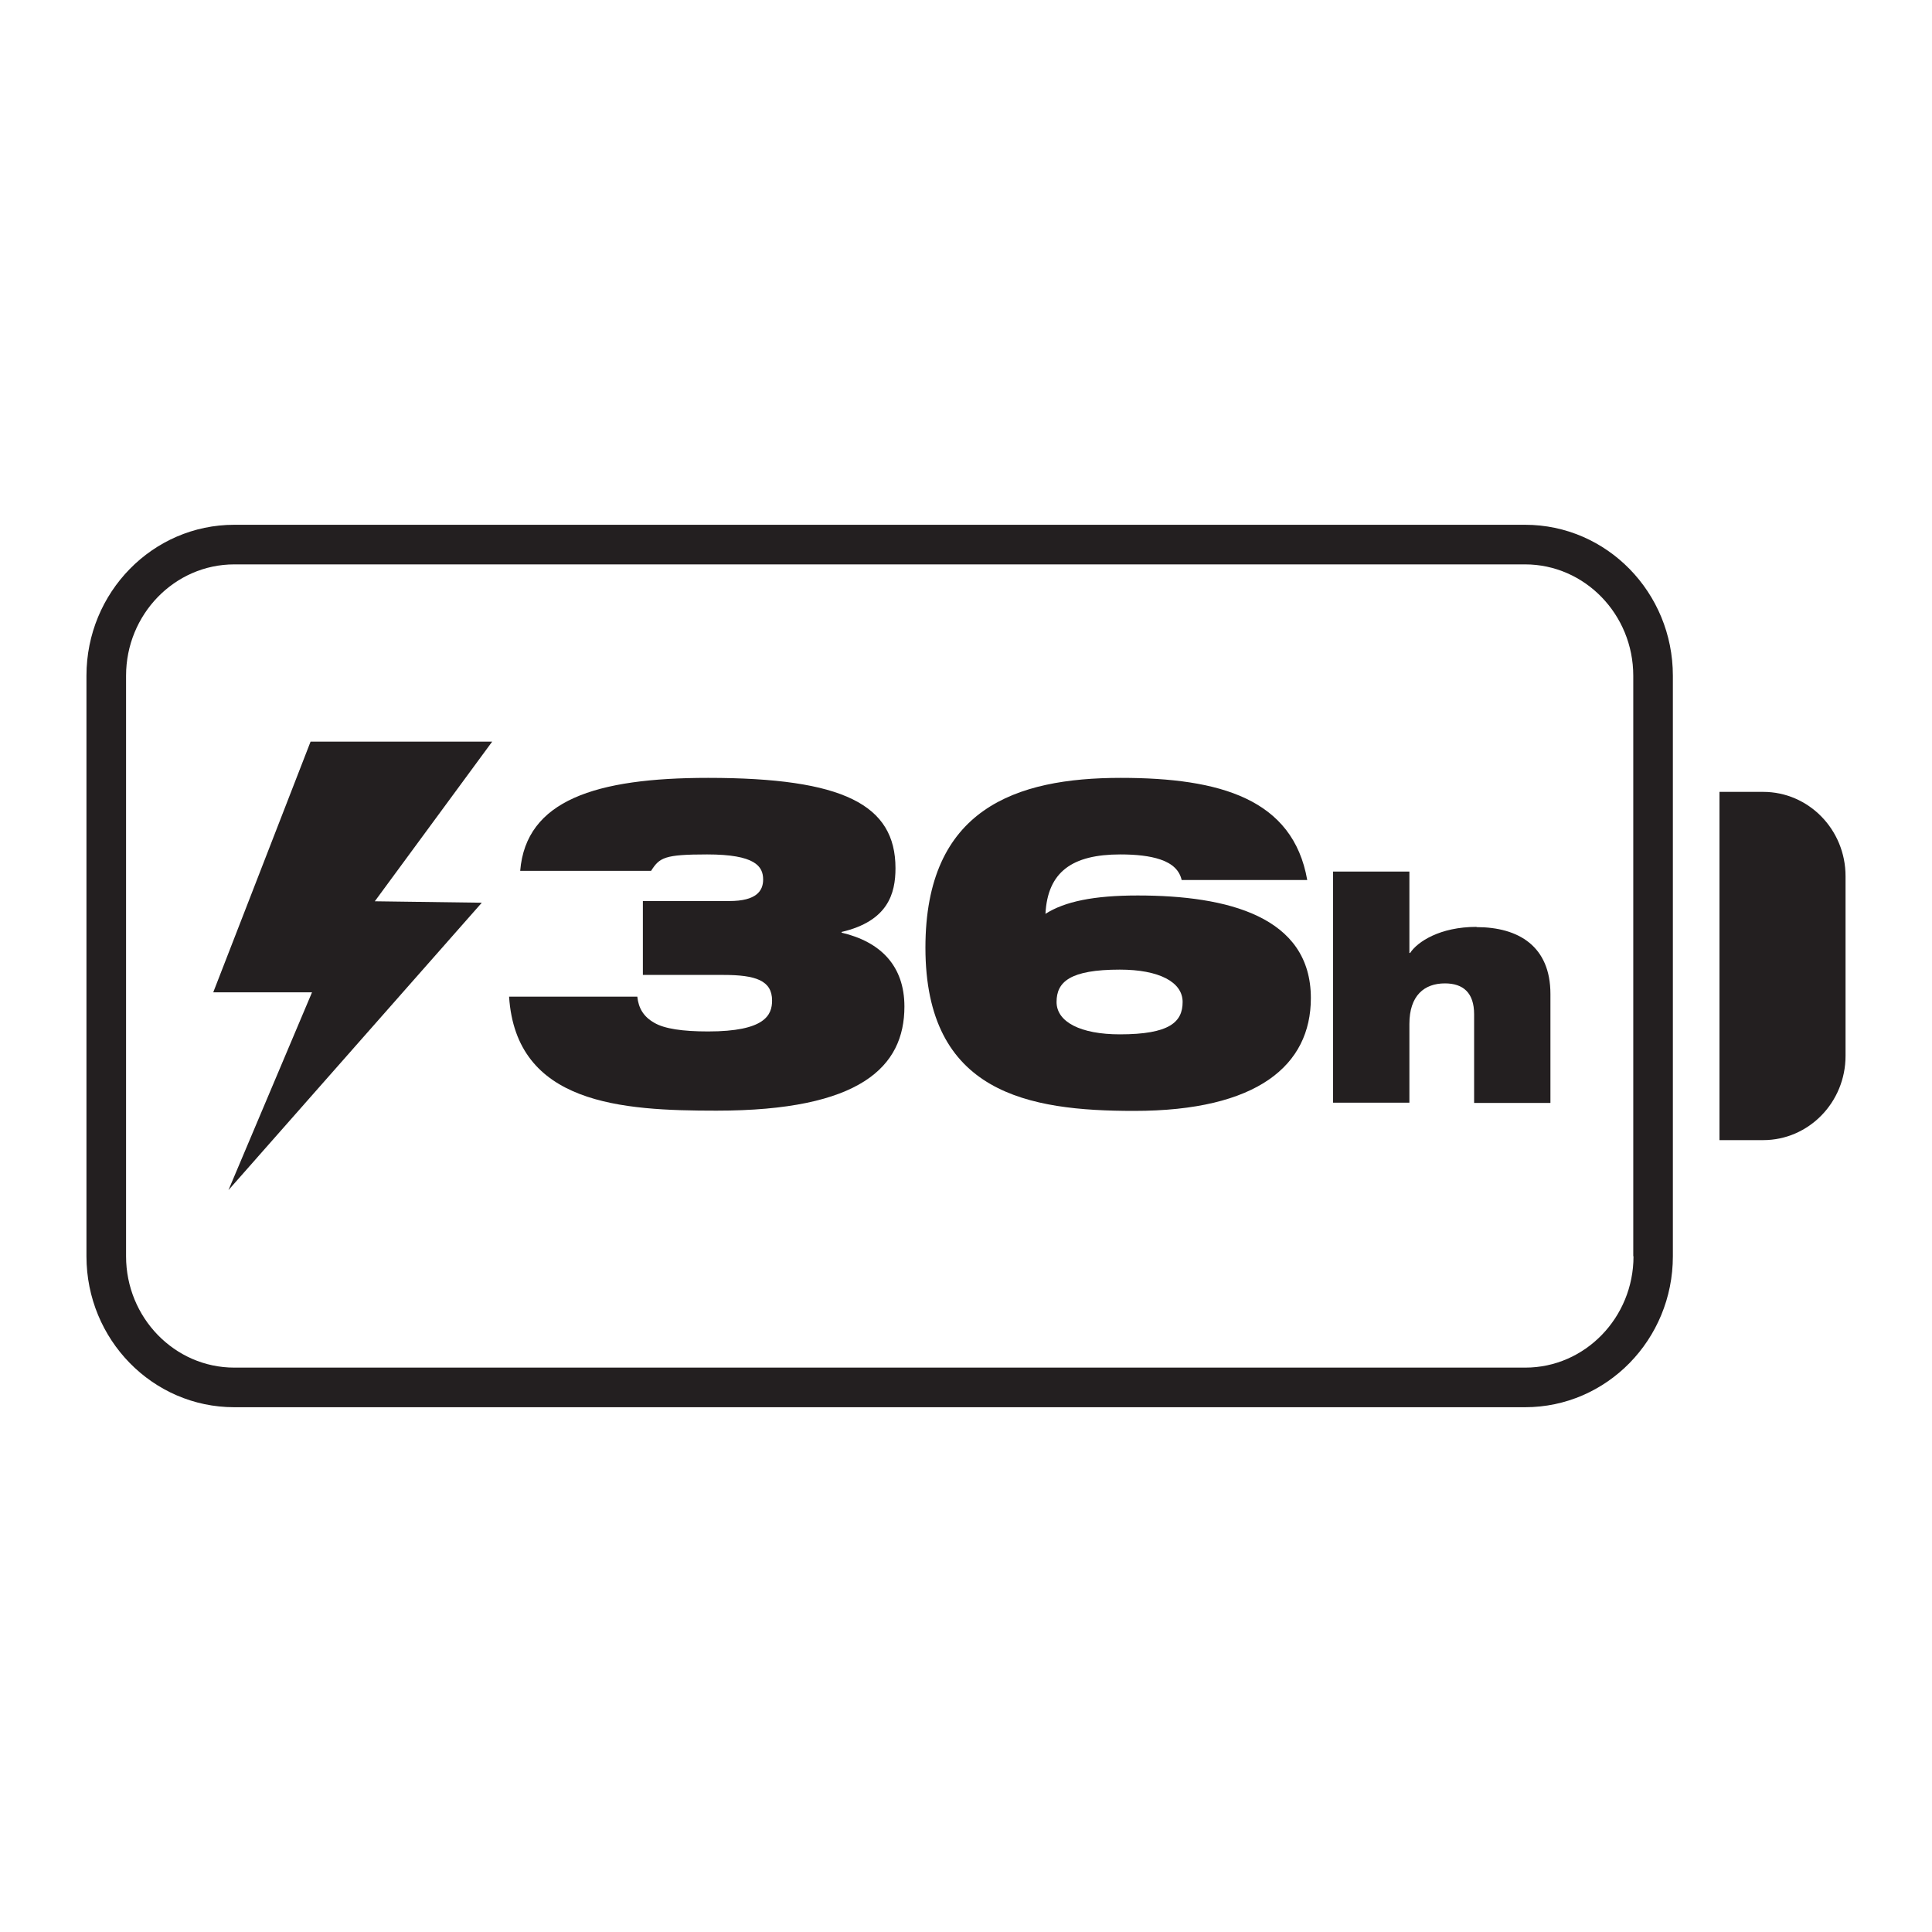
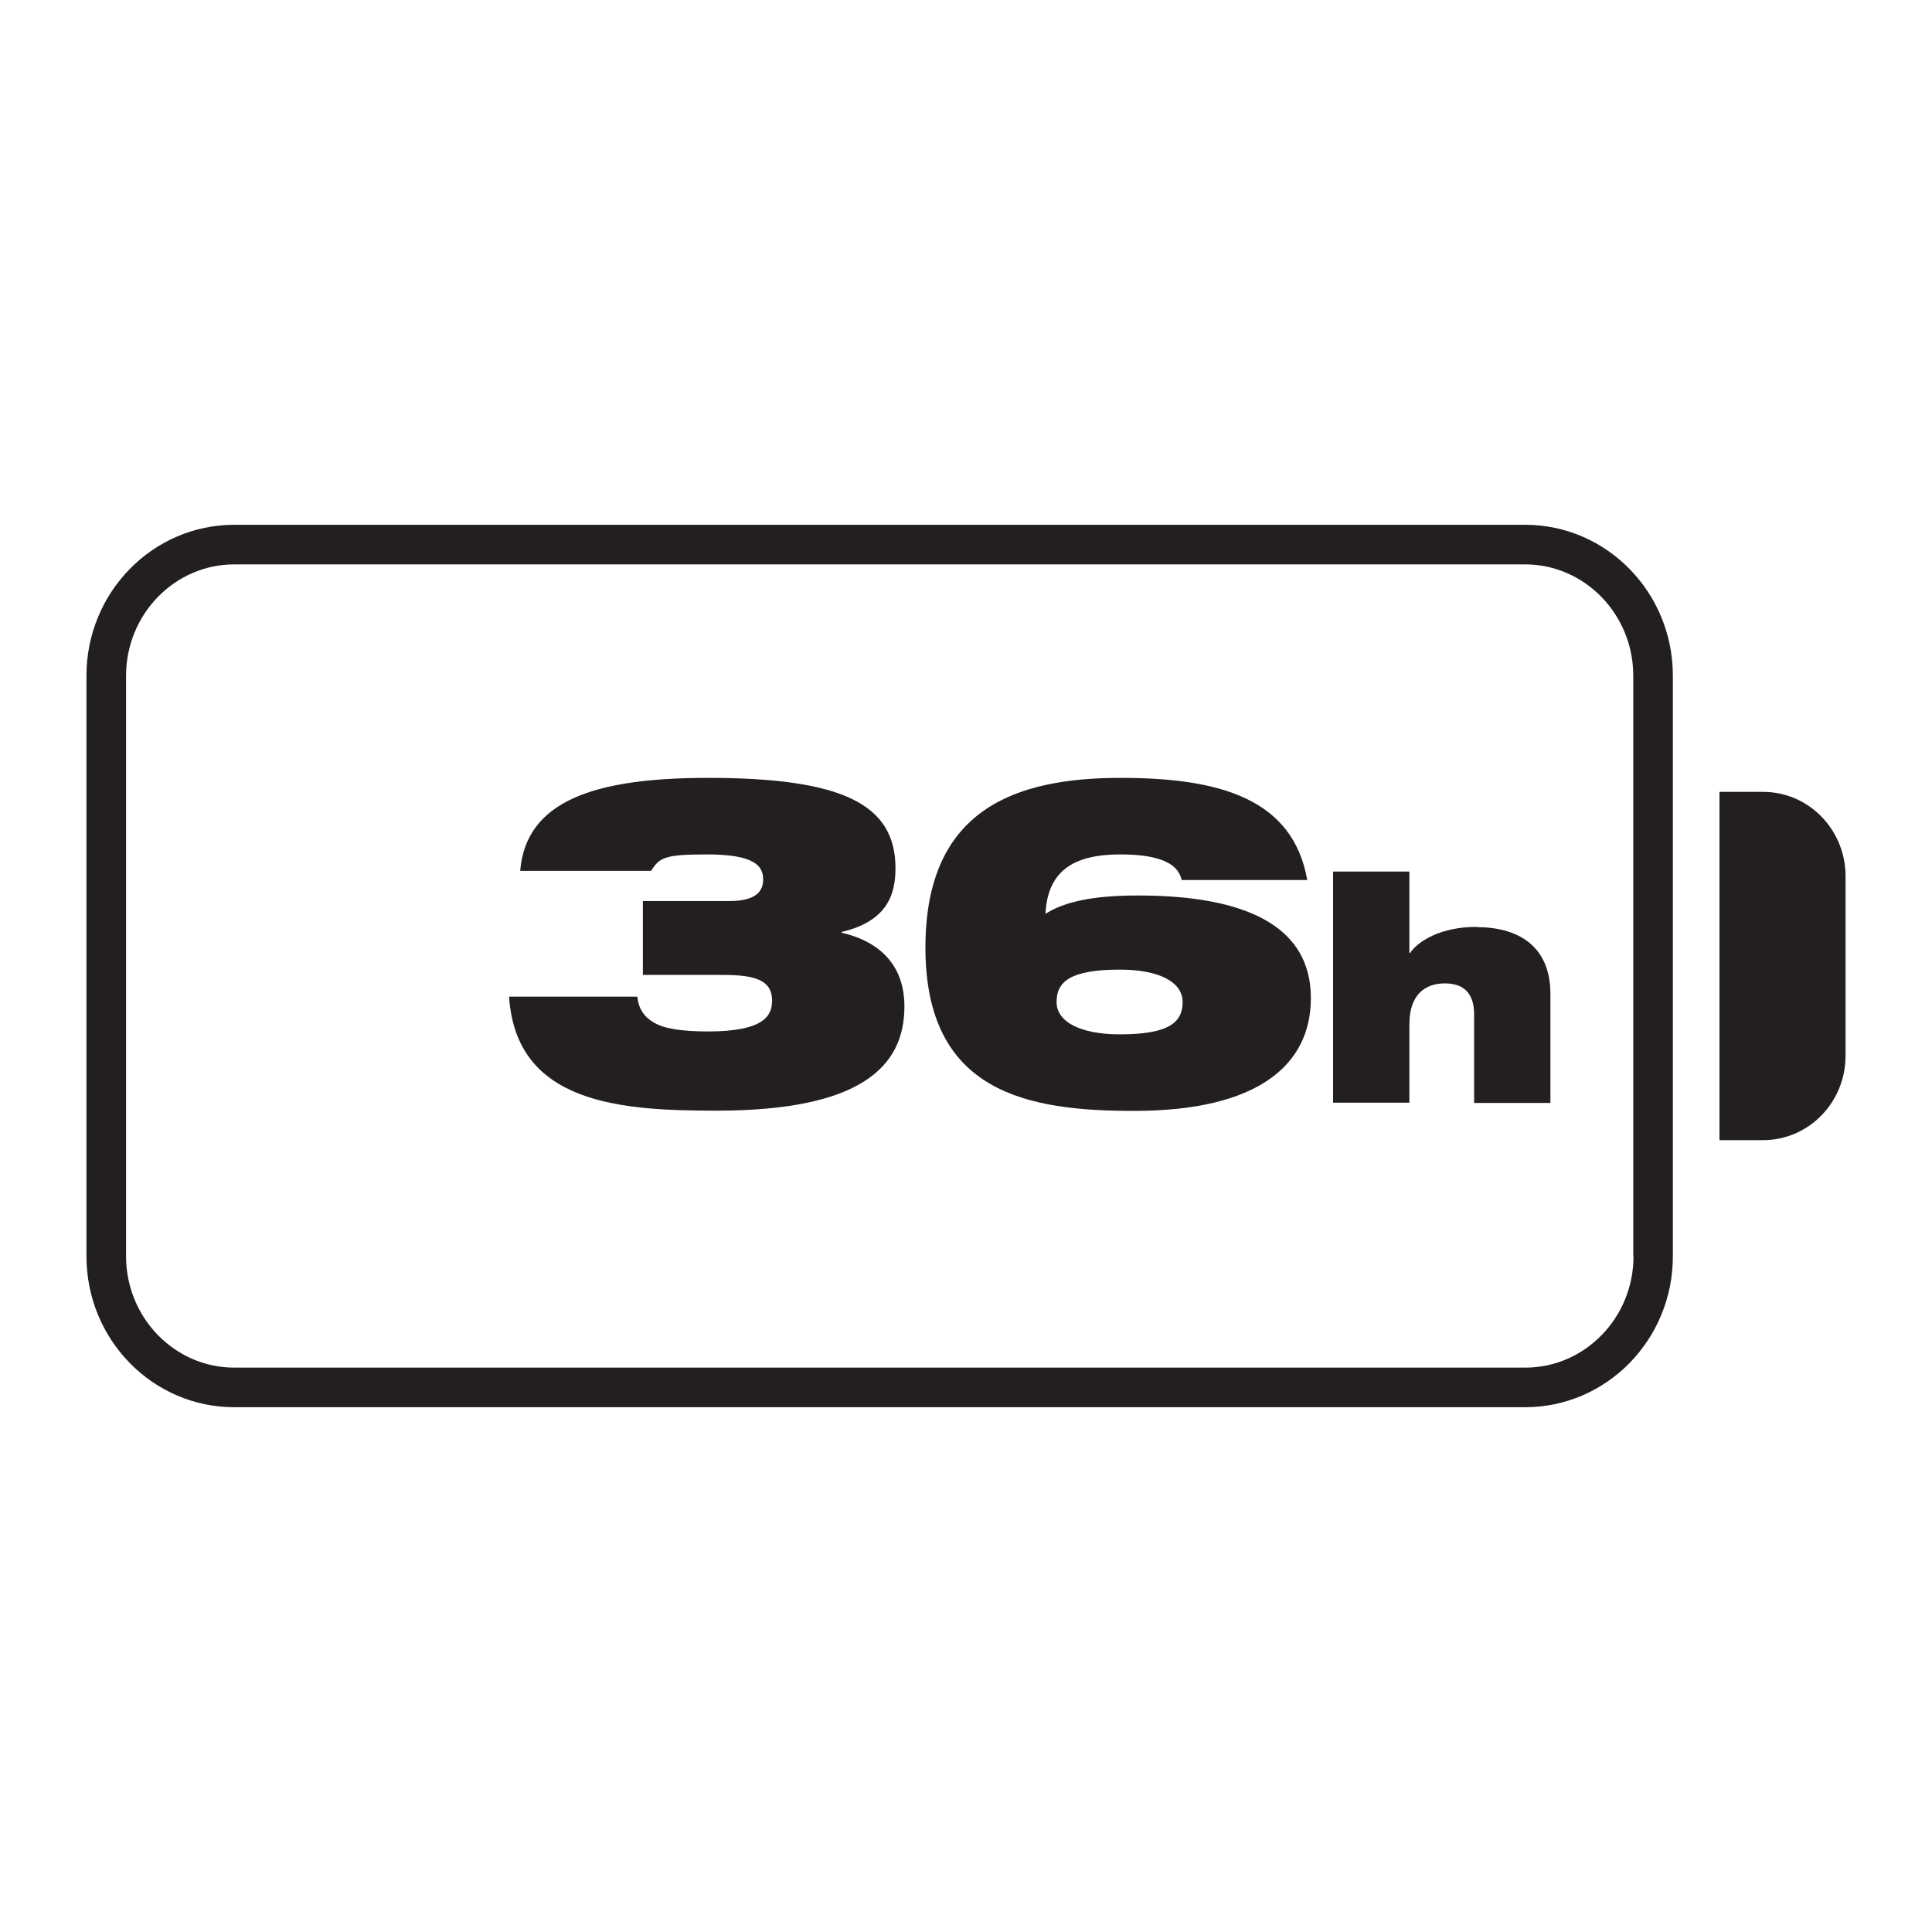
<svg xmlns="http://www.w3.org/2000/svg" viewBox="0 0 80 80" id="Layer_1">
  <defs>
    <style>.cls-1{fill:#231f20;stroke-width:0px;}</style>
  </defs>
  <path d="M63.16,21.73H9.7c-3.38,0-6.12,2.8-6.12,6.25v24.04c0,3.45,2.74,6.25,6.12,6.25h53.45c3.38,0,6.12-2.8,6.12-6.25v-24.04c0-3.45-2.74-6.25-6.12-6.25ZM67.64,52.02c0,2.54-2.01,4.61-4.48,4.61H9.7c-2.47,0-4.48-2.07-4.48-4.61v-24.04c0-2.54,2.01-4.61,4.48-4.61h53.45c2.47,0,4.48,2.07,4.48,4.61v24.04Z" class="cls-1" />
  <path d="M73.01,32.79h-1.81v14.42h1.81c1.88,0,3.41-1.56,3.41-3.49v-7.44c0-1.93-1.53-3.49-3.41-3.49Z" class="cls-1" />
  <path d="M34.85,38.63v-.04c1.92-.45,2.23-1.59,2.23-2.64,0-2.63-2.16-3.74-7.76-3.74-4.66,0-7.54.93-7.78,3.85h5.42c.35-.55.55-.68,2.32-.68,1.99,0,2.32.49,2.32,1.04,0,.47-.28.89-1.4.89h-3.58v3.06h3.34c1.33,0,2.01.23,2.01,1.06,0,.6-.29,1.28-2.65,1.28-1.05,0-1.81-.11-2.23-.36-.44-.25-.65-.6-.7-1.08h-5.31c.29,4.46,4.66,4.72,8.59,4.72,5.95,0,7.78-1.81,7.78-4.31,0-1.68-.98-2.68-2.6-3.06Z" class="cls-1" />
  <path d="M47.11,37.08c-1.82,0-3.02.25-3.82.76.09-1.74,1.11-2.46,3.1-2.46.65,0,1.22.06,1.66.21.5.17.79.45.88.85h5.2c-.59-3.36-3.61-4.23-7.72-4.23-4.35,0-8.09,1.28-8.09,7.03,0,6.04,4.28,6.76,8.64,6.76,5.11,0,7.32-1.89,7.32-4.67,0-3.38-3.45-4.25-7.17-4.25ZM46.37,42.83c-1.62,0-2.62-.51-2.62-1.34s.55-1.34,2.62-1.34c1.62,0,2.6.51,2.6,1.34s-.54,1.34-2.6,1.34Z" class="cls-1" />
  <path d="M61.14,38.38c-1.52,0-2.45.62-2.75,1.08h-.03v-3.37h-3.16v9.57h3.16v-3.26c0-1.18.62-1.68,1.47-1.68.76,0,1.21.39,1.21,1.28v3.67h3.16v-4.51c0-1.97-1.31-2.77-3.06-2.77Z" class="cls-1" />
-   <polygon points="12.86 30.71 8.83 41.09 12.92 41.09 9.46 49.28 19.95 37.38 15.52 37.32 20.38 30.71 12.86 30.71" class="cls-1" />
</svg>